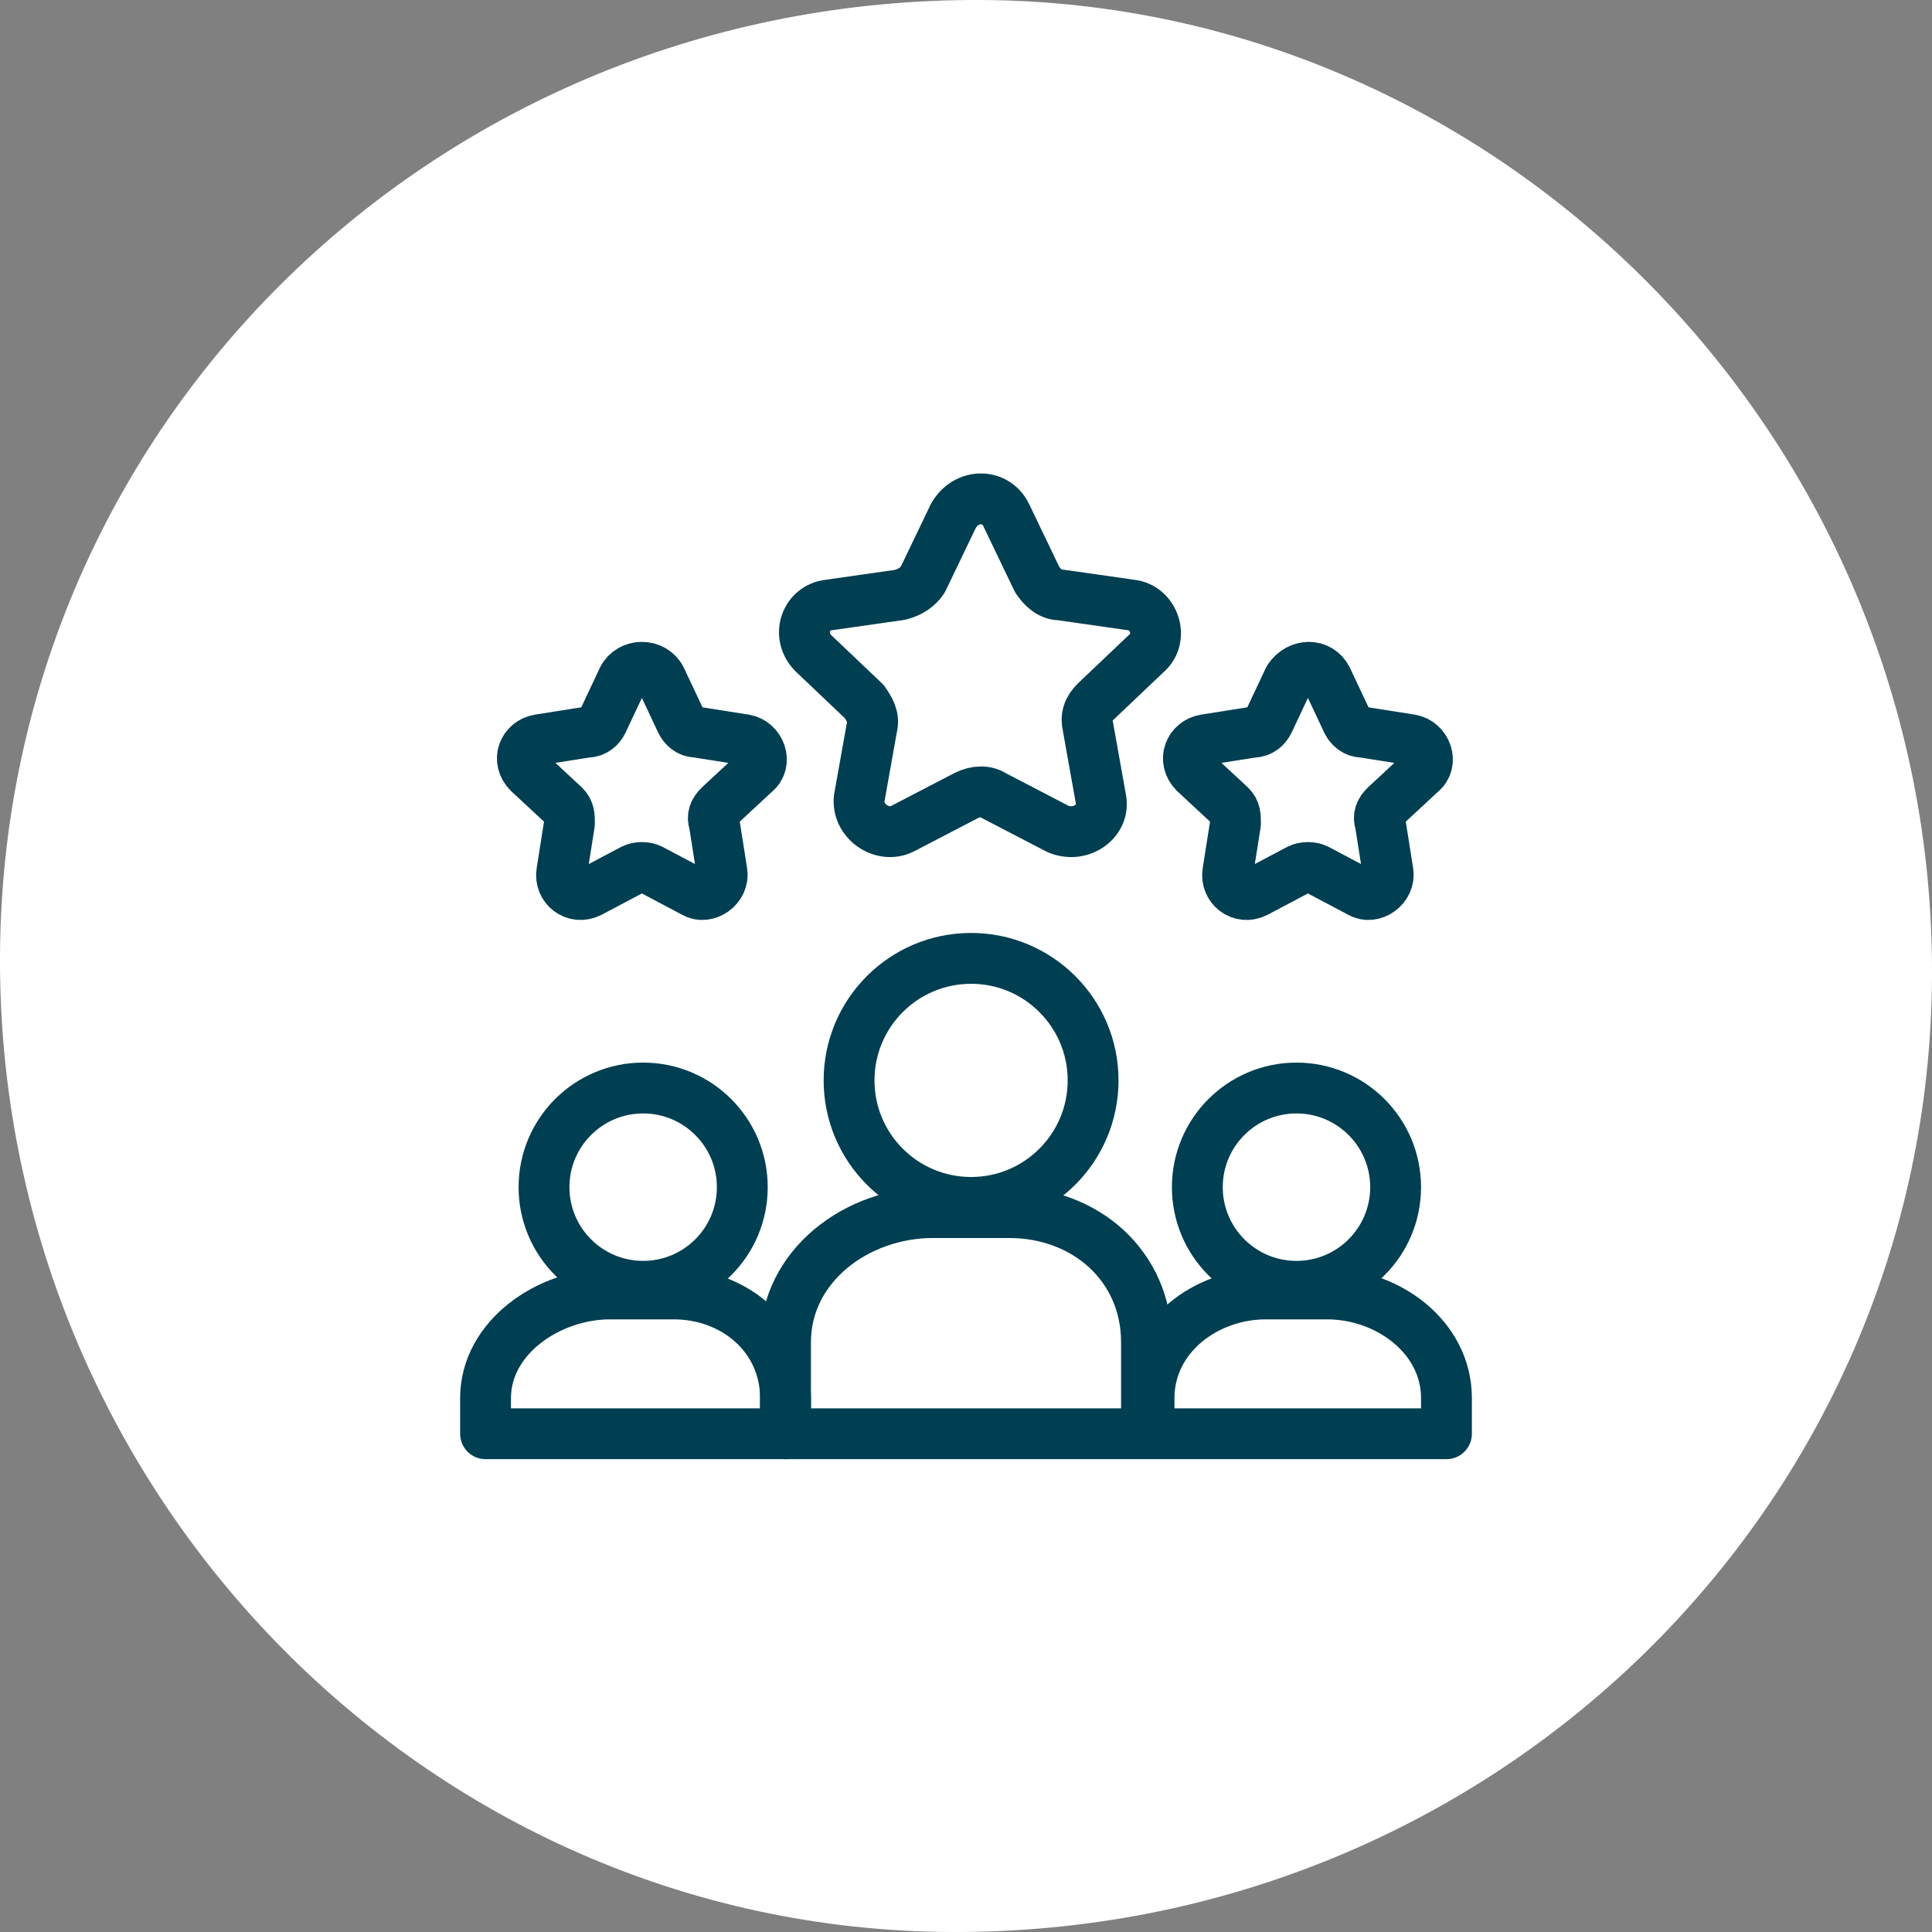
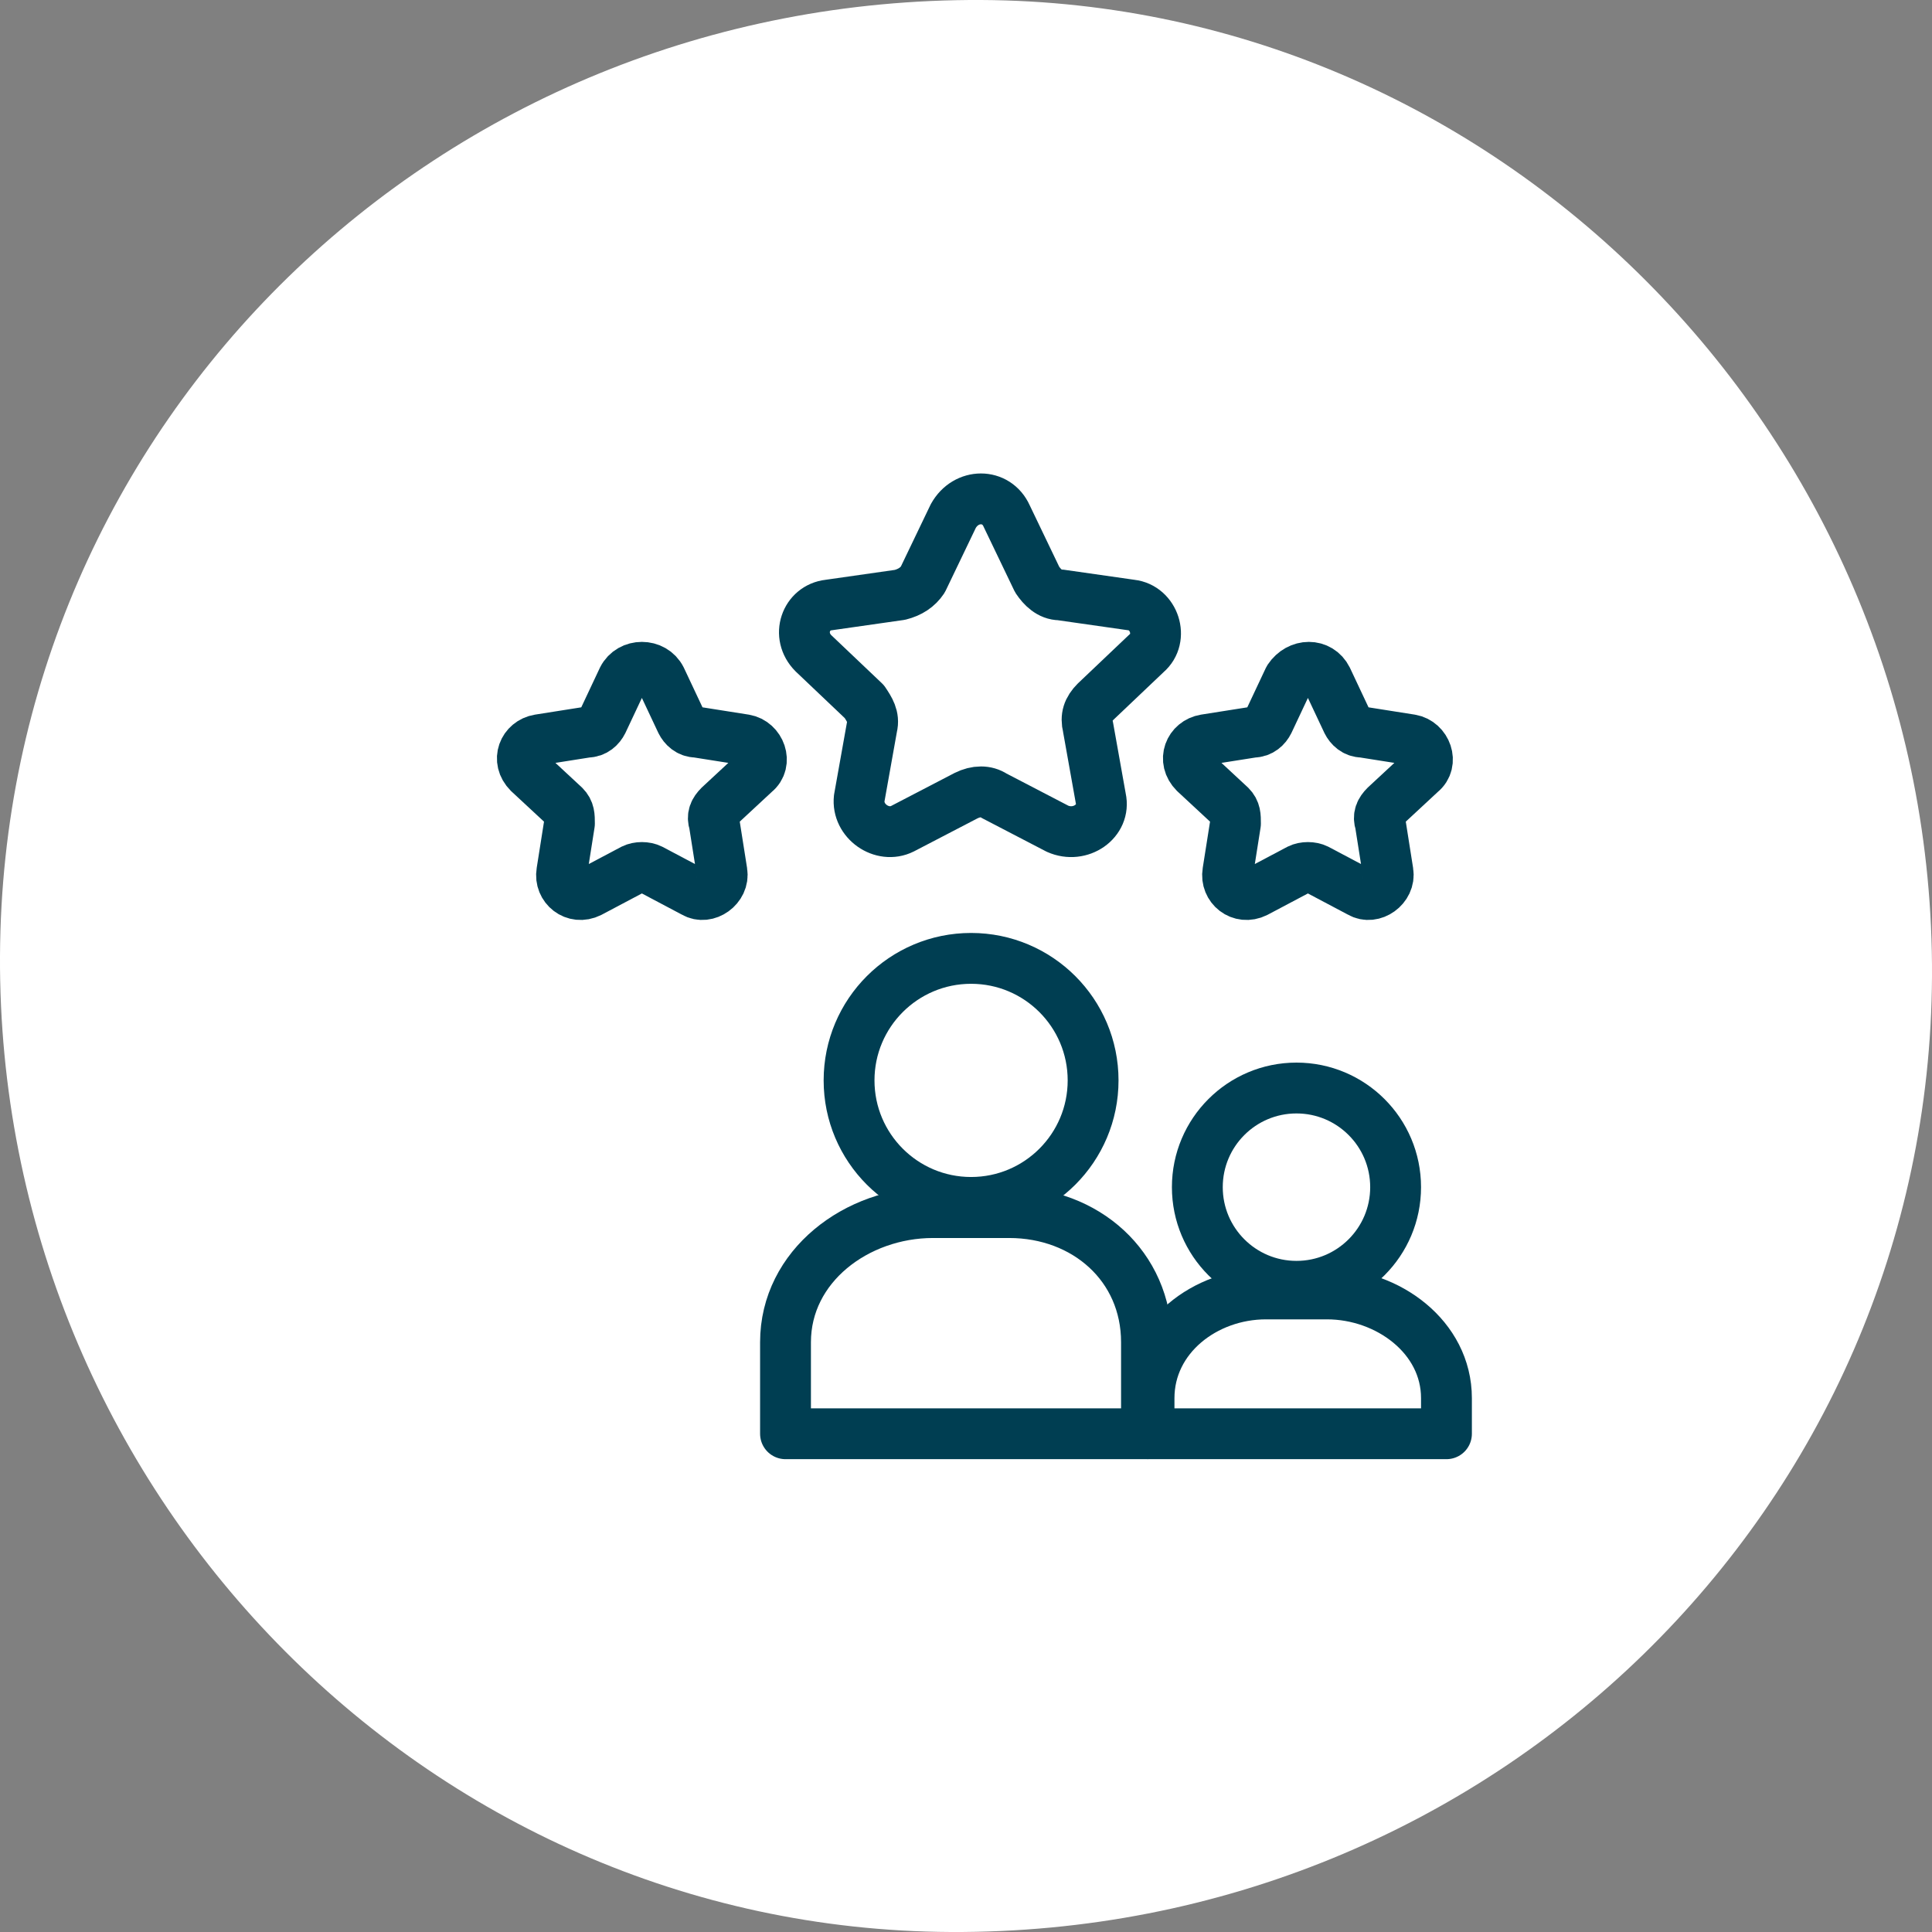
<svg xmlns="http://www.w3.org/2000/svg" version="1.1" id="Layer_1" x="0px" y="0px" viewBox="0 0 76 76" style="enable-background:new 0 0 76 76;" xml:space="preserve">
  <rect x="0" y="0" width="76" height="76" fill="#808080" stroke="none" />
  <style type="text/css">
	.st0{fill:#FFFFFF;}
	.st1{fill:none;stroke:#003E52;stroke-width:2;stroke-linecap:round;stroke-linejoin:round;stroke-miterlimit:10;}
</style>
  <g>
    <g>
      <path class="st0" d="M0,37.6C0.1,16.6,17.3-0.1,38.6,0C59.2,0.1,76.1,17.4,76,38.4C75.9,59.3,58.7,76.1,37.4,76    C16.7,75.9-0.1,58.6,0,37.6z" />
    </g>
  </g>
  <g>
    <circle class="st1" cx="38.2" cy="42.5" r="4.8" />
    <g>
      <circle class="st1" cx="51" cy="46.7" r="3.9" />
      <path class="st1" d="M56.9,56.4V55c0-2.4-2.3-4.1-4.7-4.1h-2.4c-2.4,0-4.6,1.7-4.6,4.1v1.4H56.9z" />
    </g>
    <g>
-       <circle class="st1" cx="25.3" cy="46.7" r="3.9" />
-       <path class="st1" d="M30.9,56.4V55c0-2.4-2-4.1-4.4-4.1H24c-2.4,0-4.9,1.7-4.9,4.1v1.4H30.9z" />
-     </g>
+       </g>
    <path class="st1" d="M45.1,56.4v-3.6c0-3-2.4-5.1-5.4-5.1h-3c-3,0-5.8,2.1-5.8,5.1v3.6H45.1z" />
    <g>
      <path class="st1" d="M39.6,20.3l1.2,2.5c0.2,0.3,0.5,0.6,0.9,0.6l2.8,0.4c0.9,0.1,1.3,1.3,0.6,1.9l-2,1.9c-0.3,0.3-0.4,0.6-0.3,1    l0.5,2.8c0.2,0.9-0.8,1.6-1.7,1.2l-2.5-1.3c-0.3-0.2-0.7-0.2-1.1,0l-2.5,1.3c-0.8,0.4-1.8-0.3-1.7-1.2l0.5-2.8    c0.1-0.4-0.1-0.7-0.3-1l-2-1.9c-0.7-0.7-0.3-1.8,0.6-1.9l2.8-0.4c0.4-0.1,0.7-0.3,0.9-0.6l1.2-2.5C38,19.4,39.2,19.4,39.6,20.3z" />
      <g>
        <path class="st1" d="M26,26.7l0.8,1.7c0.1,0.2,0.3,0.4,0.6,0.4l1.9,0.3c0.6,0.1,0.9,0.9,0.4,1.3l-1.4,1.3     c-0.2,0.2-0.3,0.4-0.2,0.7l0.3,1.9c0.1,0.6-0.6,1.1-1.1,0.8l-1.7-0.9c-0.2-0.1-0.5-0.1-0.7,0l-1.7,0.9c-0.6,0.3-1.2-0.2-1.1-0.8     l0.3-1.9c0-0.3,0-0.5-0.2-0.7l-1.4-1.3c-0.5-0.5-0.2-1.2,0.4-1.3l1.9-0.3c0.3,0,0.5-0.2,0.6-0.4l0.8-1.7     C24.8,26.1,25.7,26.1,26,26.7z" />
        <path class="st1" d="M52.2,26.7l0.8,1.7c0.1,0.2,0.3,0.4,0.6,0.4l1.9,0.3c0.6,0.1,0.9,0.9,0.4,1.3l-1.4,1.3     c-0.2,0.2-0.3,0.4-0.2,0.7l0.3,1.9c0.1,0.6-0.6,1.1-1.1,0.8l-1.7-0.9c-0.2-0.1-0.5-0.1-0.7,0l-1.7,0.9c-0.6,0.3-1.2-0.2-1.1-0.8     l0.3-1.9c0-0.3,0-0.5-0.2-0.7L47,30.4c-0.5-0.5-0.2-1.2,0.4-1.3l1.9-0.3c0.3,0,0.5-0.2,0.6-0.4l0.8-1.7     C51.1,26.1,51.9,26.1,52.2,26.7z" />
      </g>
    </g>
  </g>
</svg>